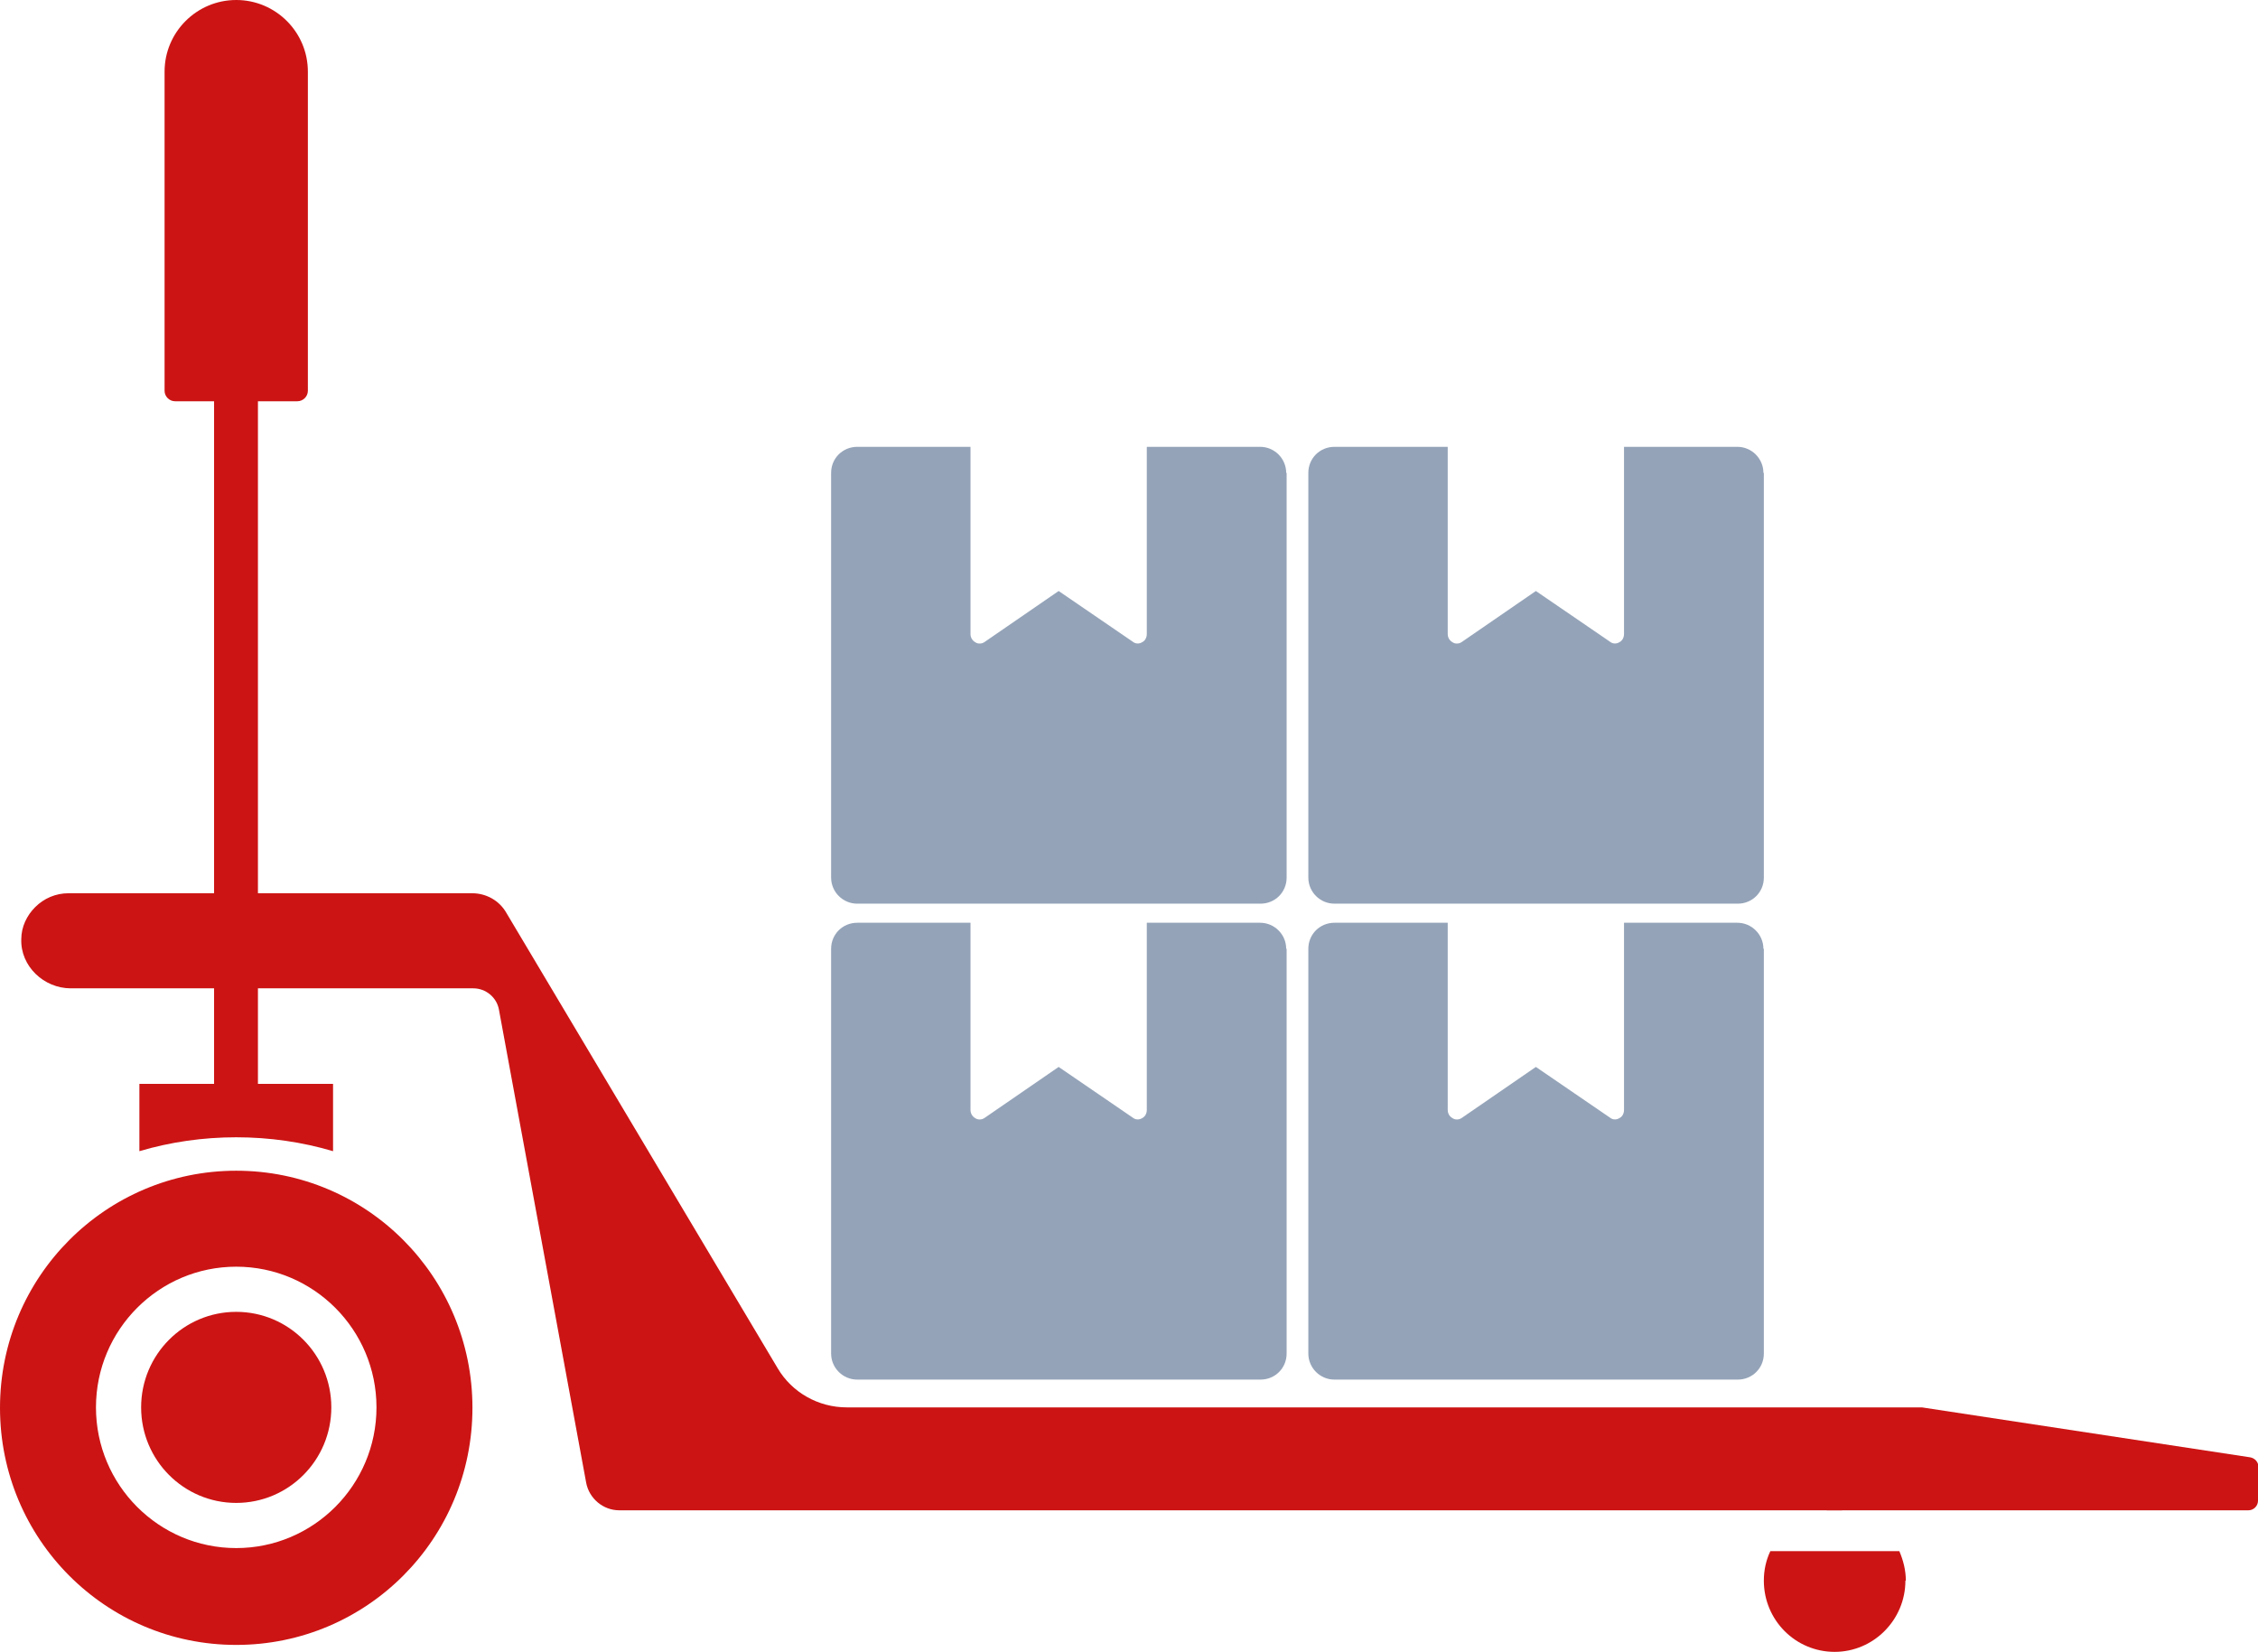
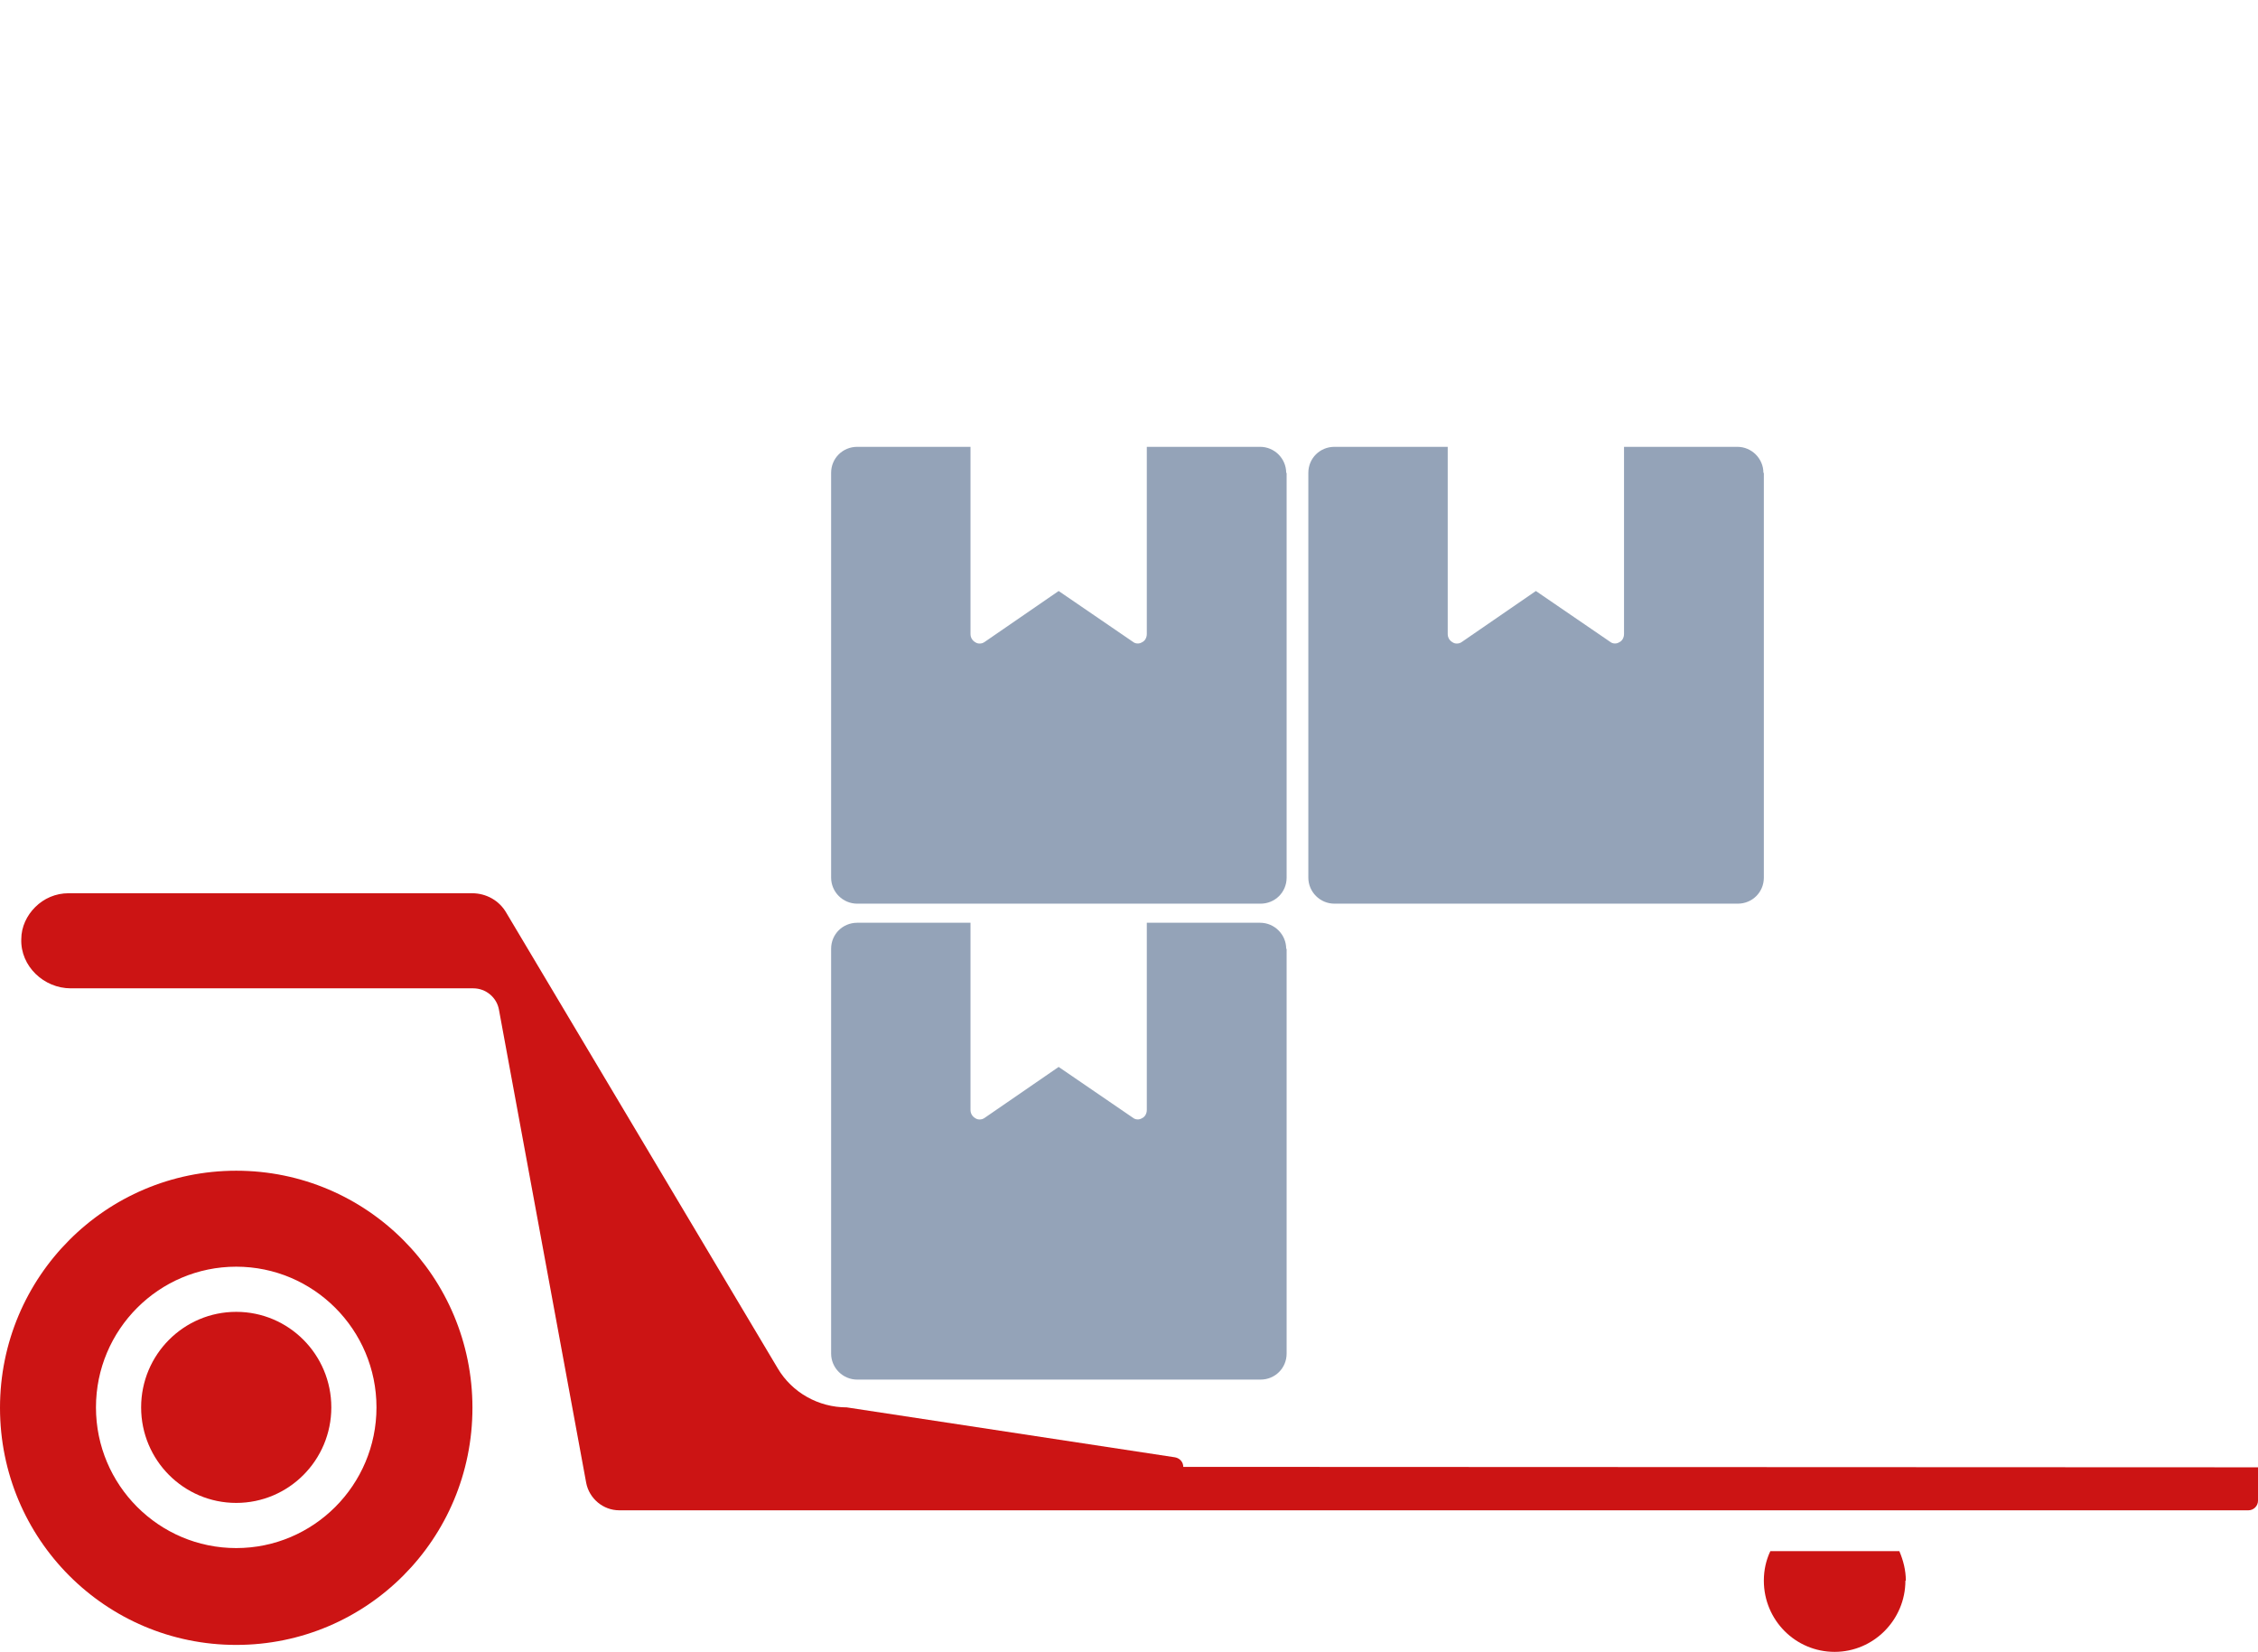
<svg xmlns="http://www.w3.org/2000/svg" id="Layer_2" viewBox="0 0 52 38.04">
  <defs>
    <style>.cls-1{fill:#94a3b8;}.cls-2{fill:#cc1414;}</style>
  </defs>
  <g id="Layer_1-2">
-     <path class="cls-2" d="M5.44,0h0C6.35,0,7.09.74,7.09,1.65v7.35c0,.13-.11.24-.24.24h-2.82c-.13,0-.24-.11-.24-.24V1.65C3.79.74,4.53,0,5.44,0Z" />
-     <rect class="cls-2" x="4.93" y="8.38" width="1.01" height="16.58" />
-     <path class="cls-2" d="M7.67,24.96v1.55c-.71-.21-1.46-.32-2.23-.32s-1.52.11-2.23.32v-1.55h4.46Z" />
    <path class="cls-2" d="M5.44,26.96c-3,0-5.44,2.44-5.44,5.46s2.43,5.46,5.44,5.46,5.44-2.44,5.44-5.46-2.43-5.46-5.44-5.46ZM5.44,35.65c-1.78,0-3.23-1.45-3.23-3.24s1.45-3.24,3.23-3.24,3.23,1.45,3.23,3.24-1.45,3.24-3.23,3.24Z" />
    <ellipse class="cls-2" cx="5.44" cy="32.41" rx="2.19" ry="2.2" />
-     <path class="cls-2" d="M52,33.79v.77c0,.12-.1.22-.22.22H14.26c-.37,0-.69-.27-.76-.63l-2.01-10.9c-.05-.28-.3-.49-.59-.49H1.63c-.62,0-1.16-.51-1.14-1.13,0-.29.13-.55.32-.74.2-.2.47-.32.77-.32h9.29c.33,0,.63.17.79.45l6.25,10.49c.33.56.94.9,1.59.9h24.76l7.56,1.15c.11.02.19.11.19.22Z" />
-     <path class="cls-2" d="M42.44,34.78h-.39c.06,0,.13-.01.19-.01s.13,0,.19.01Z" />
+     <path class="cls-2" d="M52,33.79v.77c0,.12-.1.22-.22.22H14.26c-.37,0-.69-.27-.76-.63l-2.01-10.9c-.05-.28-.3-.49-.59-.49H1.63c-.62,0-1.16-.51-1.14-1.13,0-.29.13-.55.32-.74.2-.2.47-.32.77-.32h9.29c.33,0,.63.17.79.45l6.25,10.49c.33.56.94.9,1.59.9l7.56,1.15c.11.02.19.11.19.22Z" />
    <path class="cls-2" d="M43.88,36.4c0,.9-.73,1.64-1.63,1.64s-1.63-.73-1.63-1.64c0-.24.05-.47.15-.68h2.97c.09.21.15.44.15.68Z" />
    <path class="cls-1" d="M29.63,21.85v9.32c0,.34-.27.6-.6.6h-9.29c-.33,0-.6-.27-.6-.6v-9.32c0-.34.27-.6.6-.6h2.61v4.31c0,.08.04.15.11.19.03.02.06.03.1.03.04,0,.08-.01.12-.04l1.7-1.17,1.71,1.17c.06.05.15.05.21.01.07-.03.11-.11.11-.19v-4.31h2.61c.33,0,.6.27.6.6h0Z" />
-     <path class="cls-1" d="M40.62,21.85v9.32c0,.34-.27.6-.6.6h-9.29c-.33,0-.6-.27-.6-.6v-9.32c0-.34.27-.6.6-.6h2.61v4.31c0,.08.04.15.11.19.03.02.06.03.1.03.04,0,.08-.01.12-.04l1.7-1.17,1.71,1.17c.06.05.15.05.21.01.07-.03.11-.11.11-.19v-4.31h2.61c.33,0,.6.27.6.6h0Z" />
    <path class="cls-1" d="M29.63,10.89v9.32c0,.34-.27.6-.6.6h-9.29c-.33,0-.6-.27-.6-.6v-9.32c0-.34.27-.6.6-.6h2.61v4.31c0,.08.04.15.11.19.03.02.06.03.1.03.04,0,.08-.01.12-.04l1.7-1.17,1.71,1.17c.06.05.15.05.21.01.07-.03.11-.11.11-.19v-4.31h2.61c.33,0,.6.27.6.6h0Z" />
    <path class="cls-1" d="M40.62,10.89v9.32c0,.34-.27.6-.6.6h-9.29c-.33,0-.6-.27-.6-.6v-9.32c0-.34.27-.6.6-.6h2.61v4.31c0,.08.04.15.11.19.03.02.06.03.1.03.04,0,.08-.01.12-.04l1.7-1.17,1.71,1.17c.06.05.15.05.21.01.07-.03.11-.11.11-.19v-4.31h2.61c.33,0,.6.27.6.6h0Z" />
  </g>
</svg>